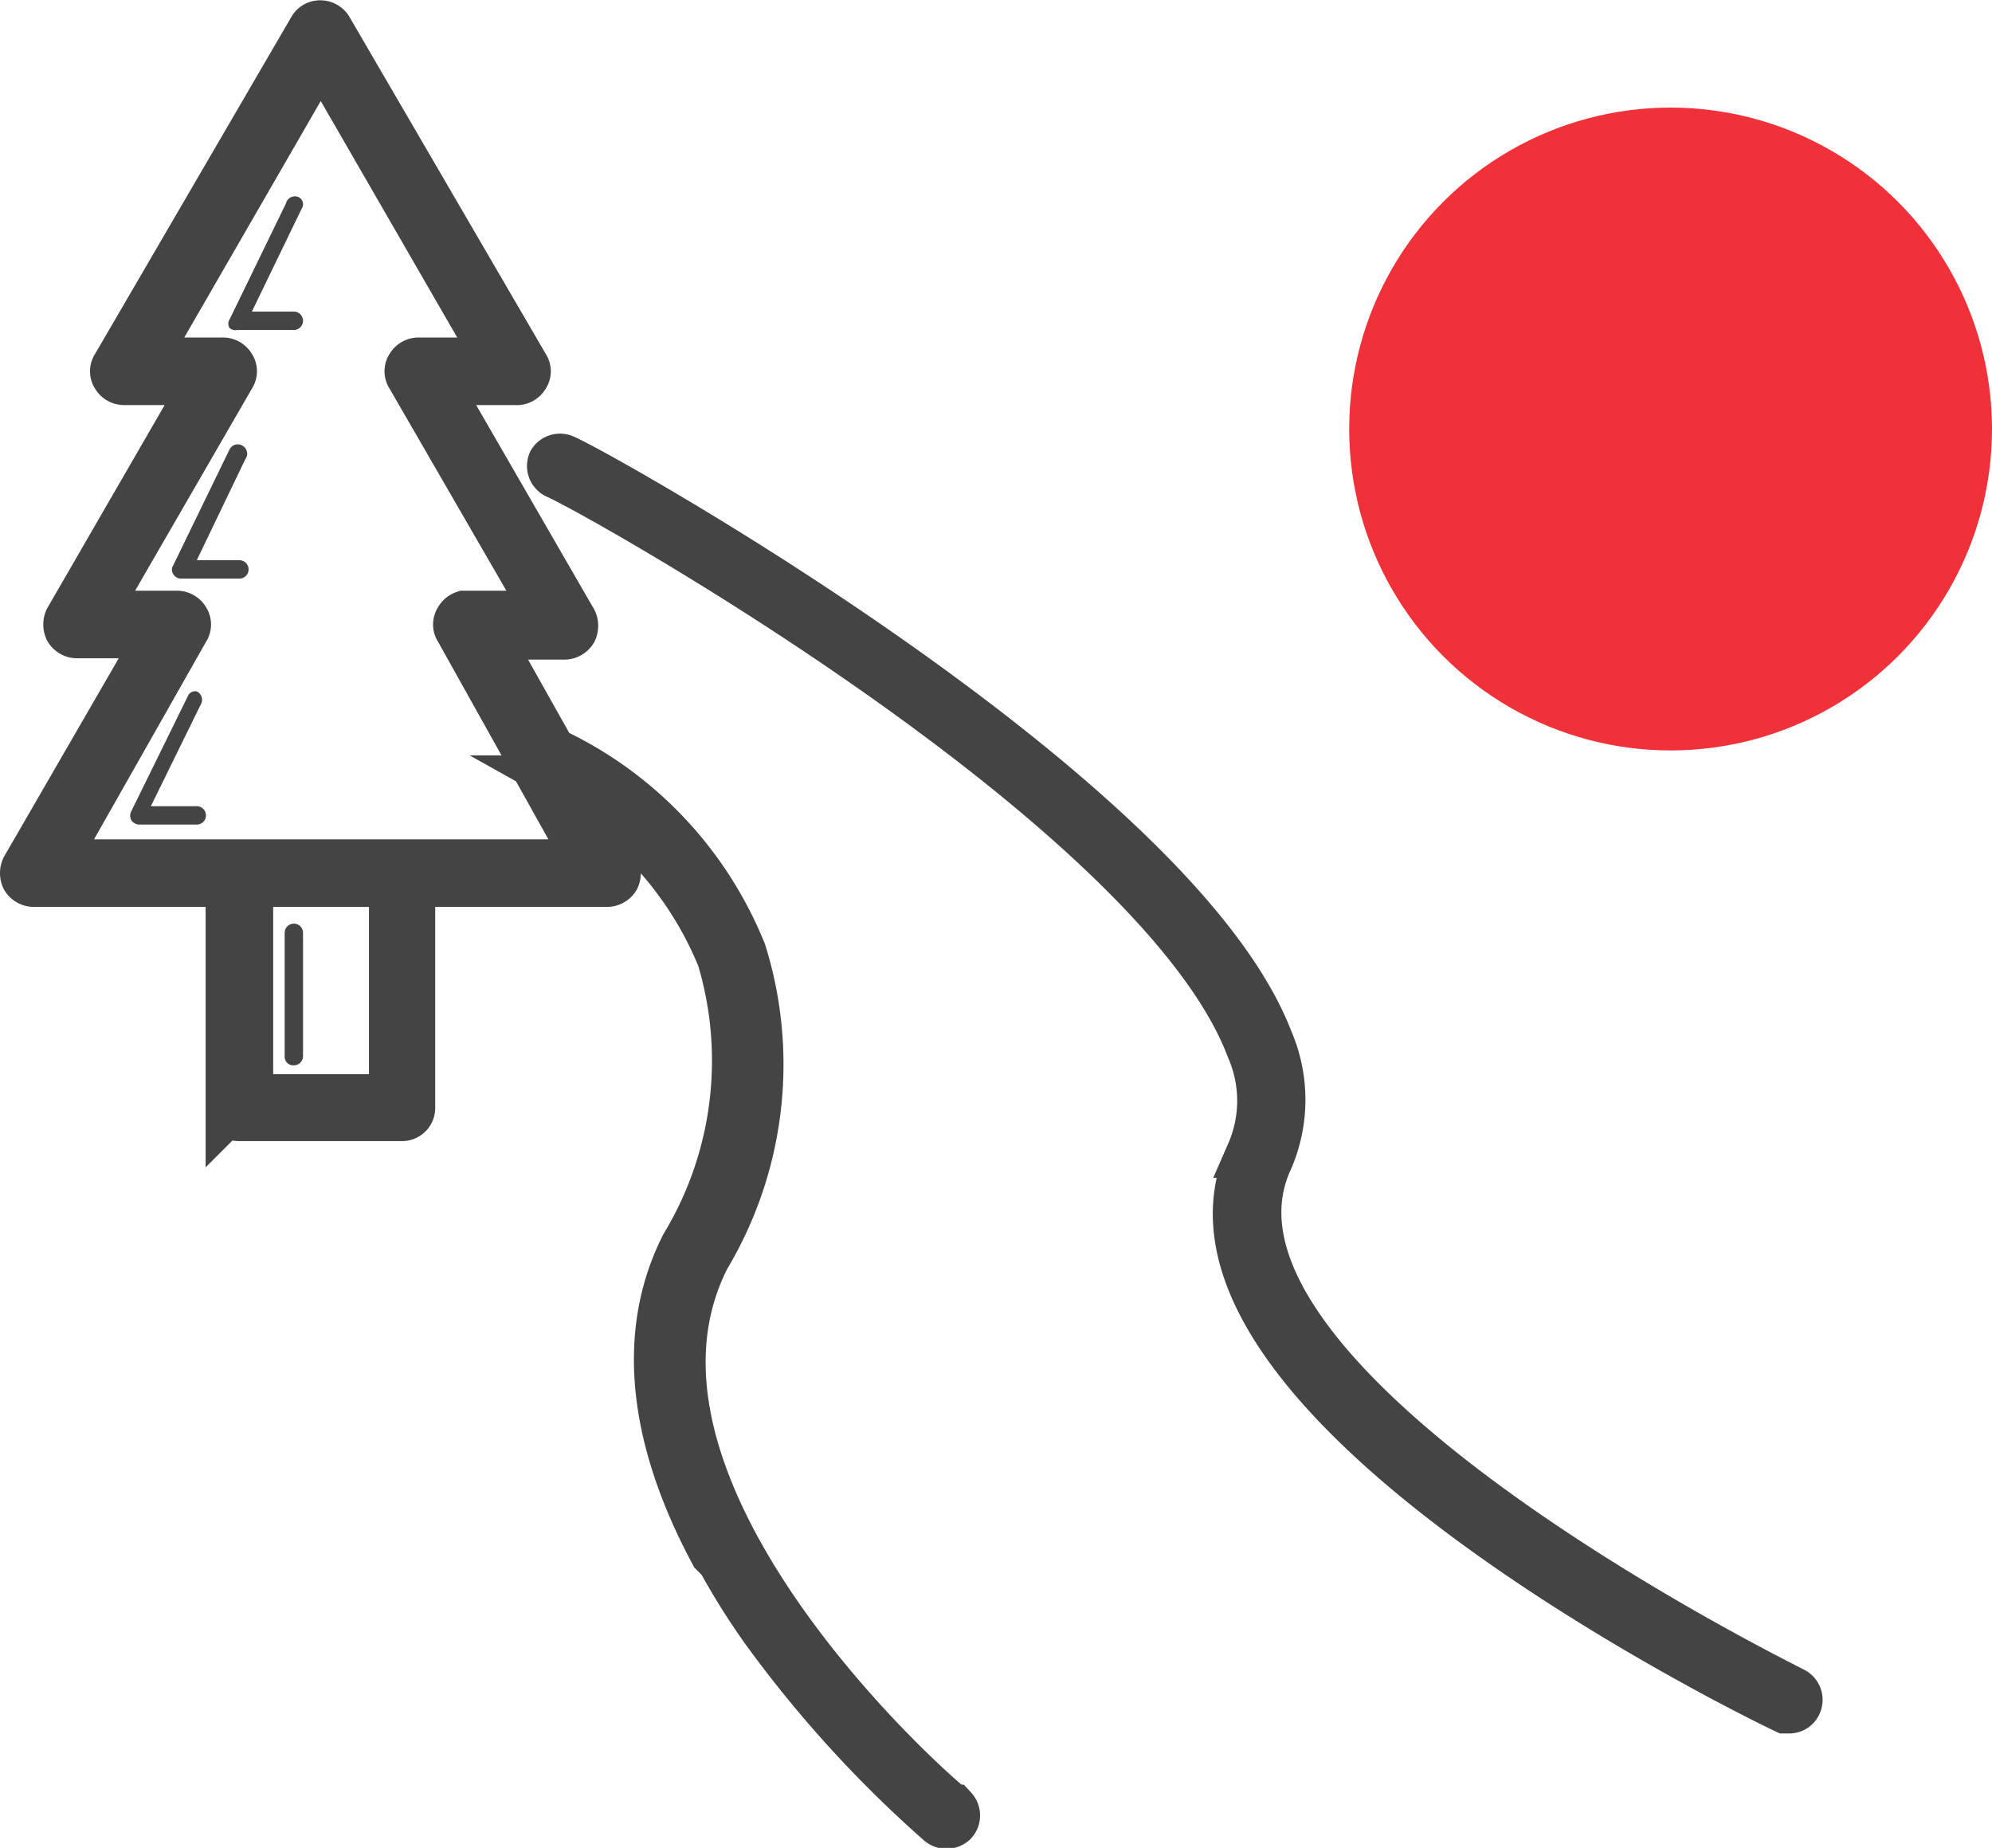
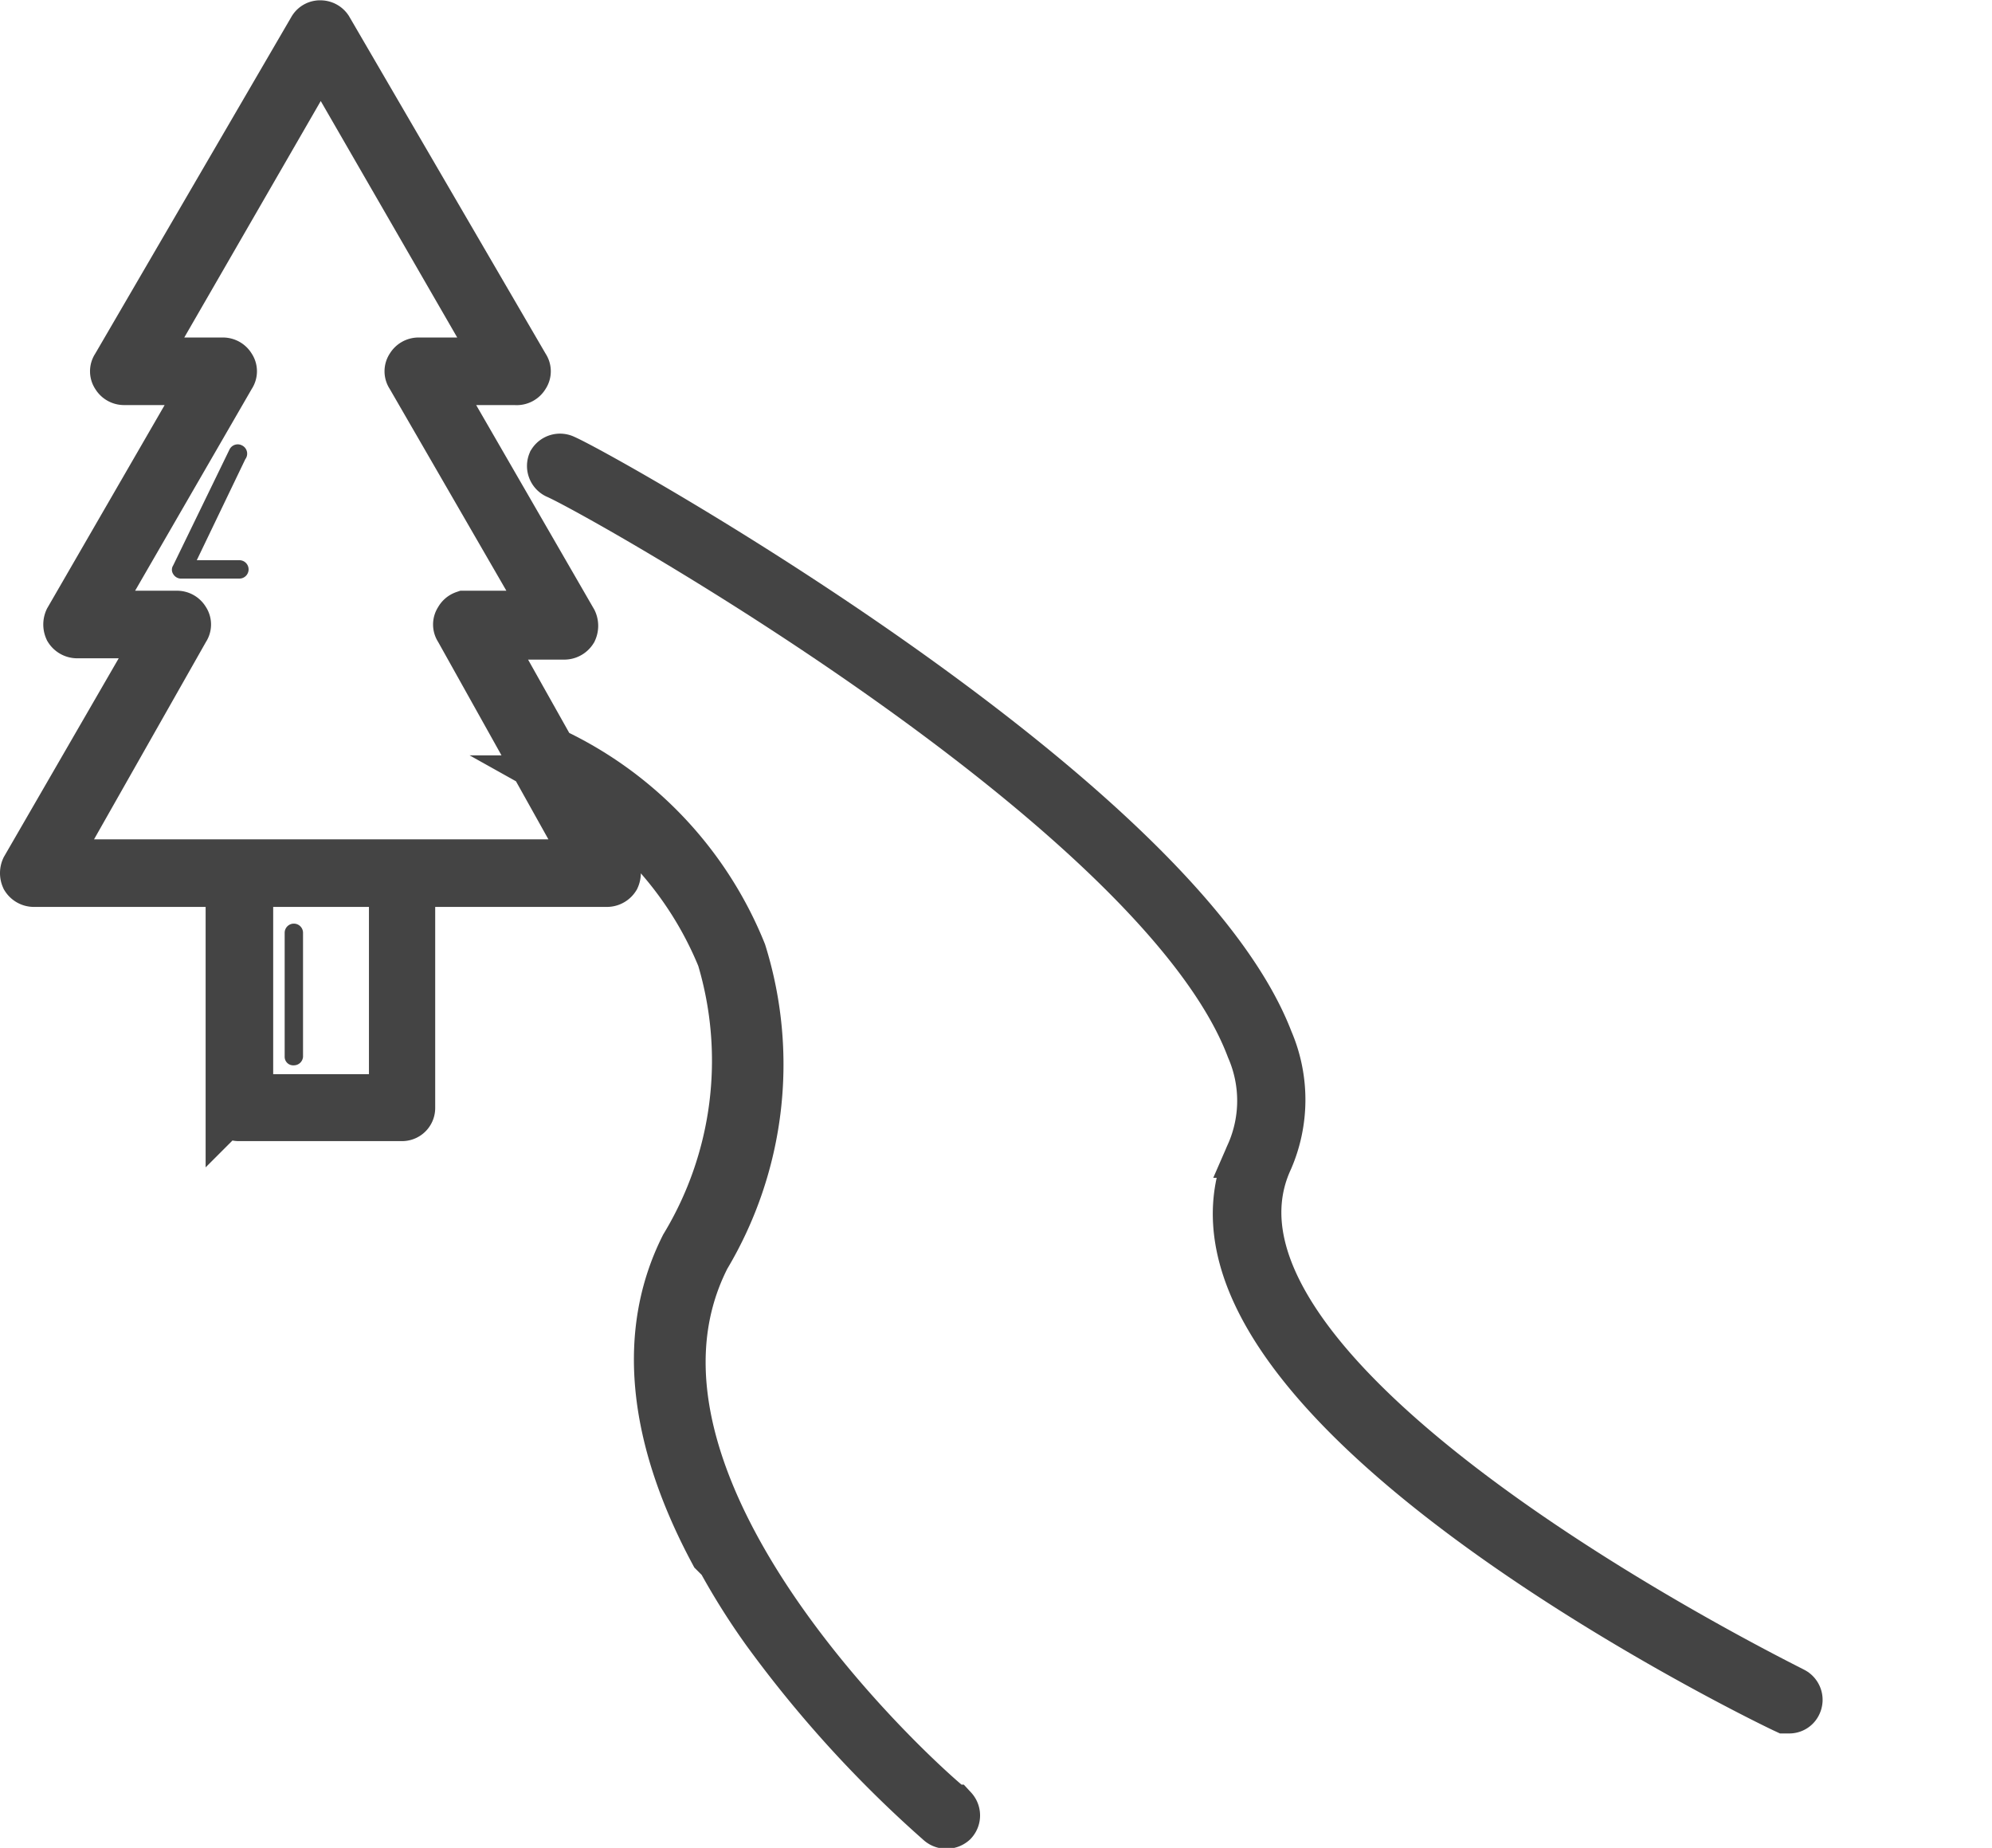
<svg xmlns="http://www.w3.org/2000/svg" viewBox="0 0 30.37 28.17">
  <defs>
    <style>.cls-1,.cls-2{fill:#444;}.cls-1{stroke:#444;stroke-miterlimit:10;stroke-width:0.75px;}.cls-3{fill:#f03139;}</style>
  </defs>
  <title>rdece_proge</title>
  <g id="Layer_2" data-name="Layer 2">
    <g id="Layer_1-2" data-name="Layer 1">
      <g id="rdece_proge">
        <path class="cls-1" d="M8.49,7.23a.14.14,0,0,1-.07-.18A.14.14,0,0,1,8.6,7c.6.26,9.31,5.14,10.74,8.86a2.28,2.28,0,0,1,0,1.81c-1.59,3.43,7.92,8.07,8,8.12a.14.14,0,0,1,.06.18.13.13,0,0,1-.12.08l-.06,0c-.41-.19-9.85-4.8-8.15-8.47a2,2,0,0,0,0-1.6C17.68,12.29,9.08,7.48,8.49,7.23Z" />
        <path class="cls-1" d="M11,23.78a10.7,10.7,0,0,0,.68,1.08,18,18,0,0,0,2.65,2.91.15.15,0,0,0,.2,0,.14.14,0,0,0,0-.19c-.06,0-5.62-4.79-3.77-8.42a5.72,5.72,0,0,0,.55-4.64,5.75,5.75,0,0,0-2.9-3.06l-1-1.78H8.61a.15.15,0,0,0,.12-.07.17.17,0,0,0,0-.14L6.61,5.8H7.86A.14.14,0,0,0,8,5.73a.12.12,0,0,0,0-.14L5,.44A.14.14,0,0,0,4.89.38a.13.13,0,0,0-.12.06l-3,5.15a.12.12,0,0,0,0,.14.14.14,0,0,0,.12.07H3.16L1.05,9.45a.17.17,0,0,0,0,.14.15.15,0,0,0,.12.07H2.46L.39,13.24a.17.17,0,0,0,0,.14.15.15,0,0,0,.12.07h3v3.44a.13.13,0,0,0,.14.13H6.12a.13.13,0,0,0,.14-.13V13.45h3a.15.15,0,0,0,.12-.07.17.17,0,0,0,0-.14l-.78-1.35A5.48,5.48,0,0,1,11,14.6,5.47,5.47,0,0,1,10.44,19c-.66,1.31-.5,2.9.45,4.67ZM3.79,13.45H6v3.3H3.79Zm-3-.28L2.82,9.59a.12.12,0,0,0,0-.14.14.14,0,0,0-.12-.07H1.41L3.52,5.73a.12.12,0,0,0,0-.14.14.14,0,0,0-.12-.07H2.16L4.89.79,7.62,5.52H6.38a.14.14,0,0,0-.12.07.12.12,0,0,0,0,.14L8.37,9.38H7.08A.14.14,0,0,0,7,9.45a.12.12,0,0,0,0,.14L9,13.17H.75Z" />
-         <path class="cls-2" d="M3.5,5a.12.12,0,0,1,0-.13l.86-1.77A.14.14,0,0,1,4.54,3a.12.12,0,0,1,.06.18L3.84,4.75h.64a.14.14,0,0,1,0,.28H3.62A.14.14,0,0,1,3.5,5Z" />
        <path class="cls-2" d="M2.64,8.75a.12.12,0,0,1,0-.13l.86-1.77a.14.14,0,0,1,.19-.06A.14.14,0,0,1,3.74,7L3,8.54h.65a.14.14,0,0,1,0,.28H2.75A.14.14,0,0,1,2.64,8.75Z" />
-         <path class="cls-2" d="M3,10.54a.14.14,0,0,1,.07.18l-.77,1.57H3a.14.14,0,1,1,0,.28H2.12A.15.15,0,0,1,2,12.5a.15.15,0,0,1,0-.13l.87-1.77A.12.12,0,0,1,3,10.54Z" />
        <path class="cls-2" d="M4.48,16.24a.13.13,0,0,1-.14-.13V14.22a.14.14,0,0,1,.14-.14.14.14,0,0,1,.14.14v1.89A.14.14,0,0,1,4.48,16.24Z" />
-         <circle class="cls-3" cx="25.47" cy="6.54" r="4.9" />
      </g>
    </g>
  </g>
</svg>